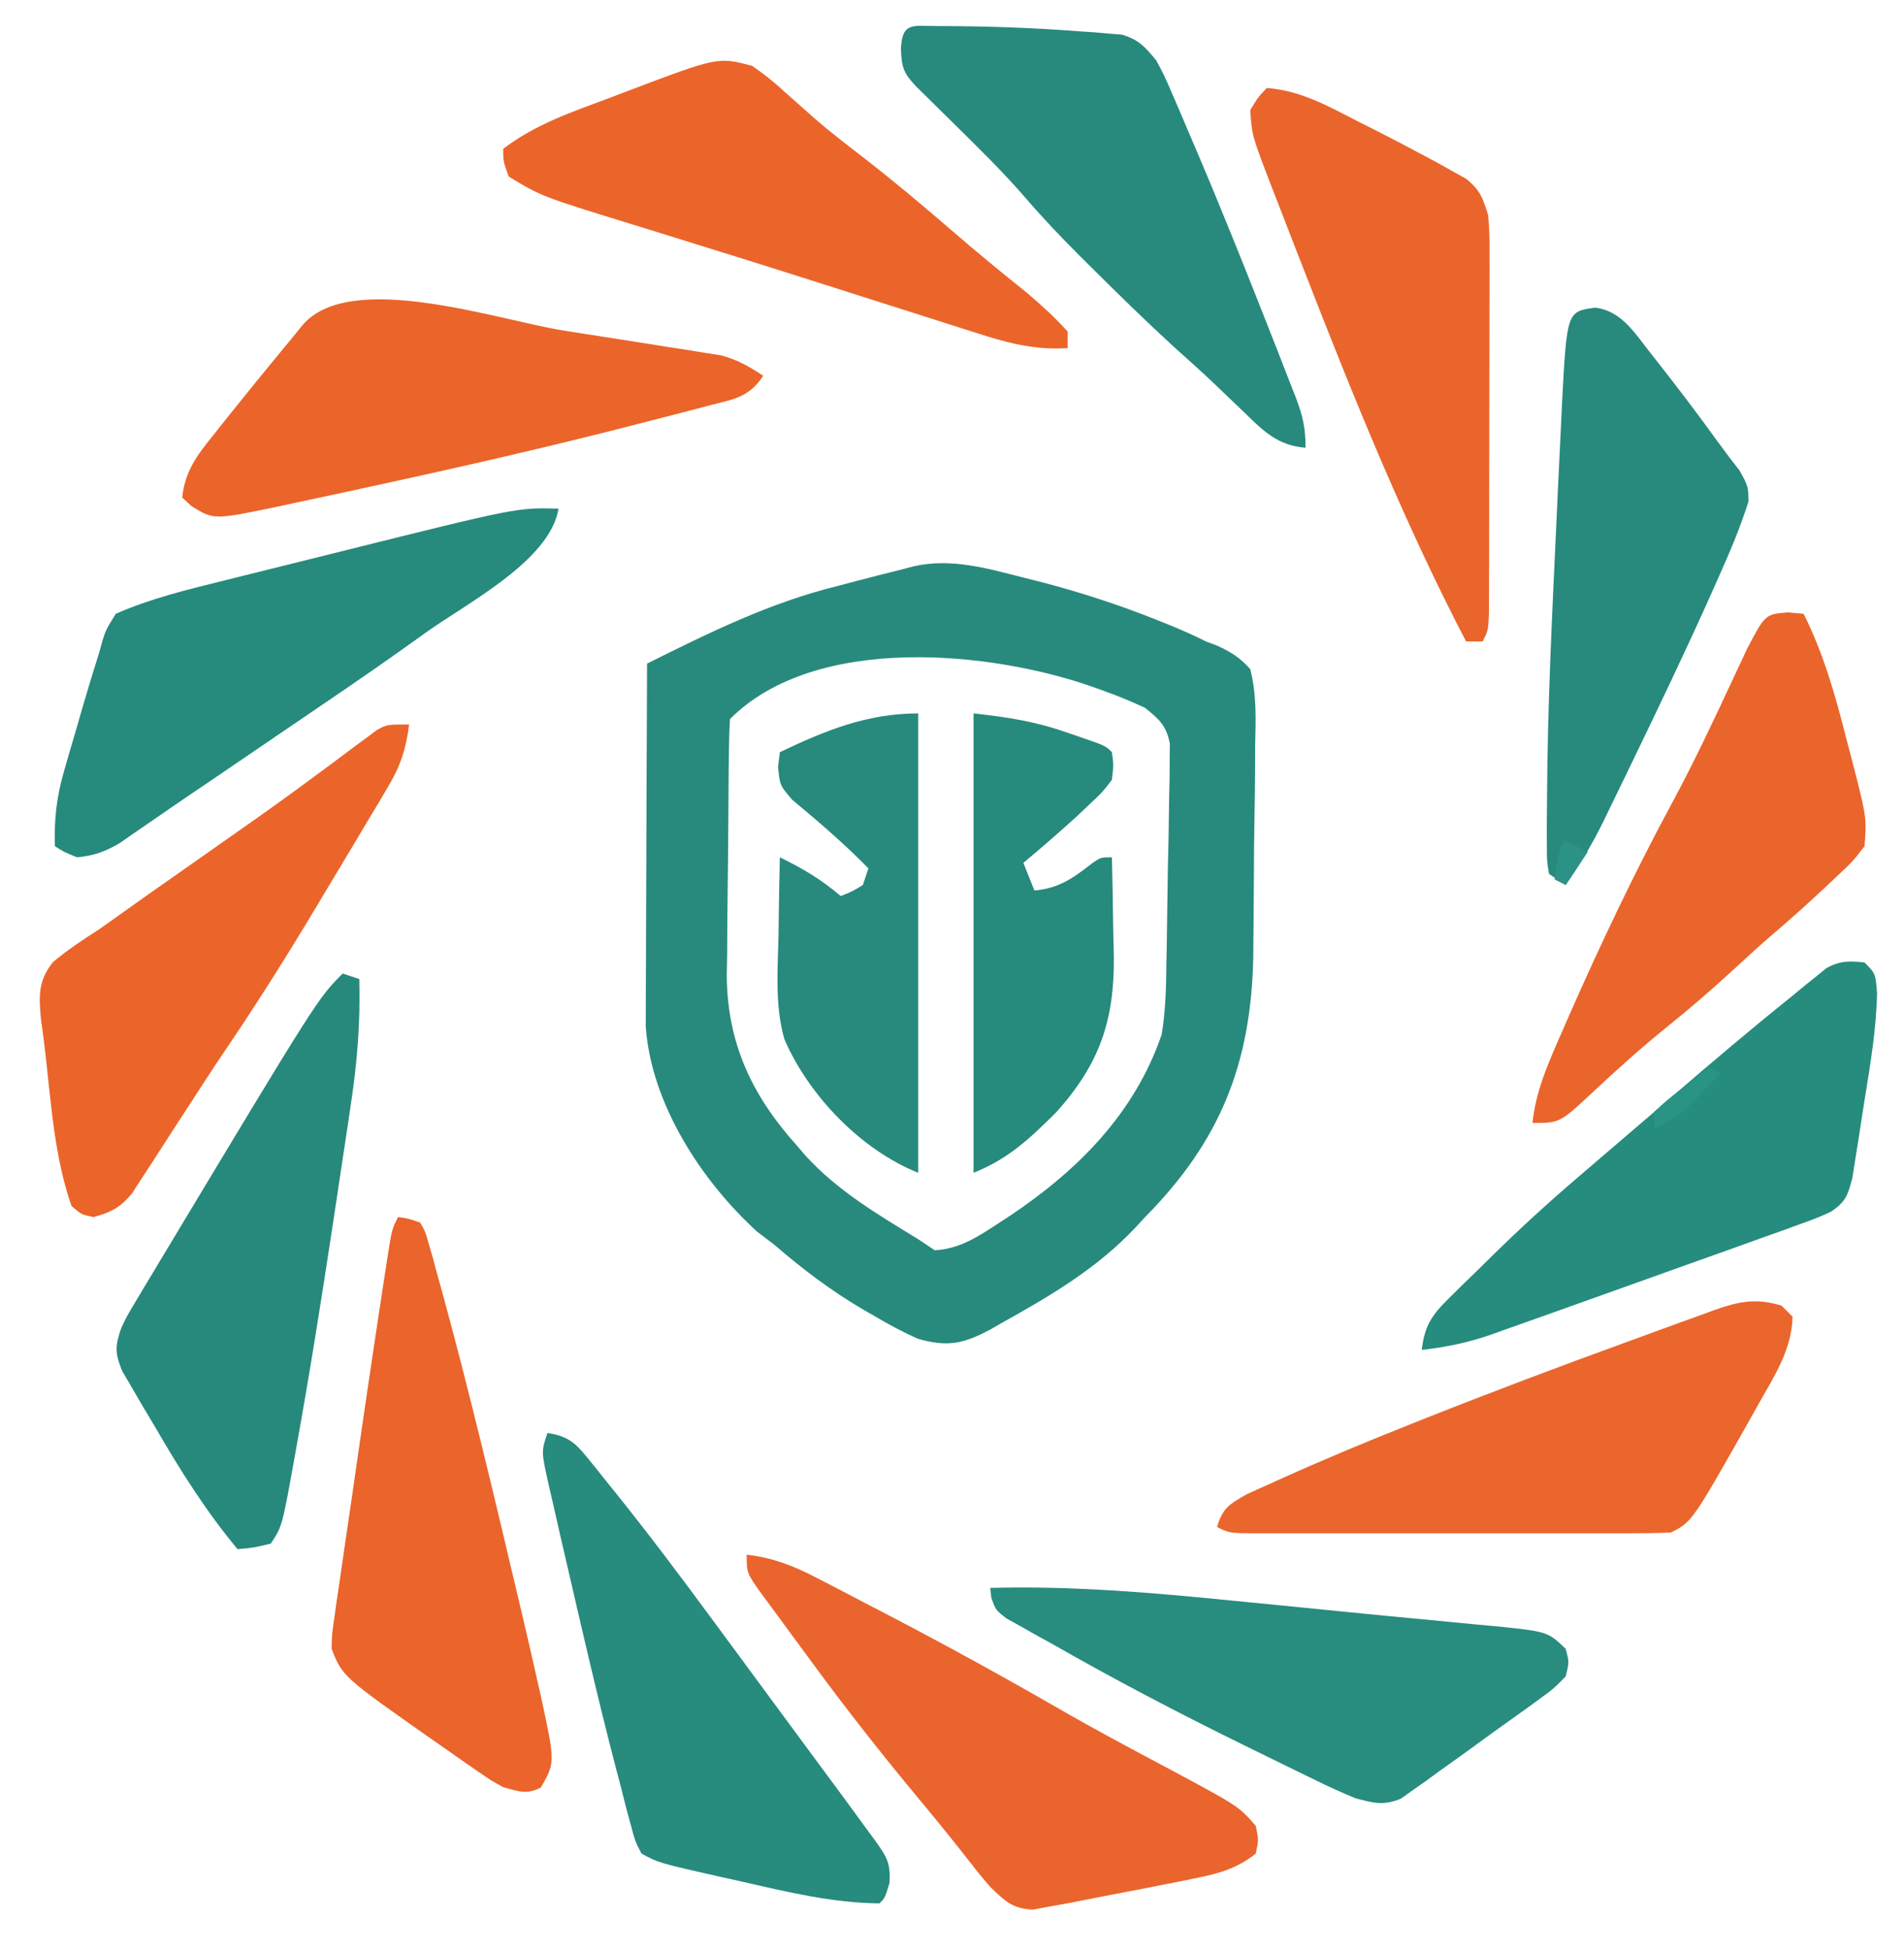
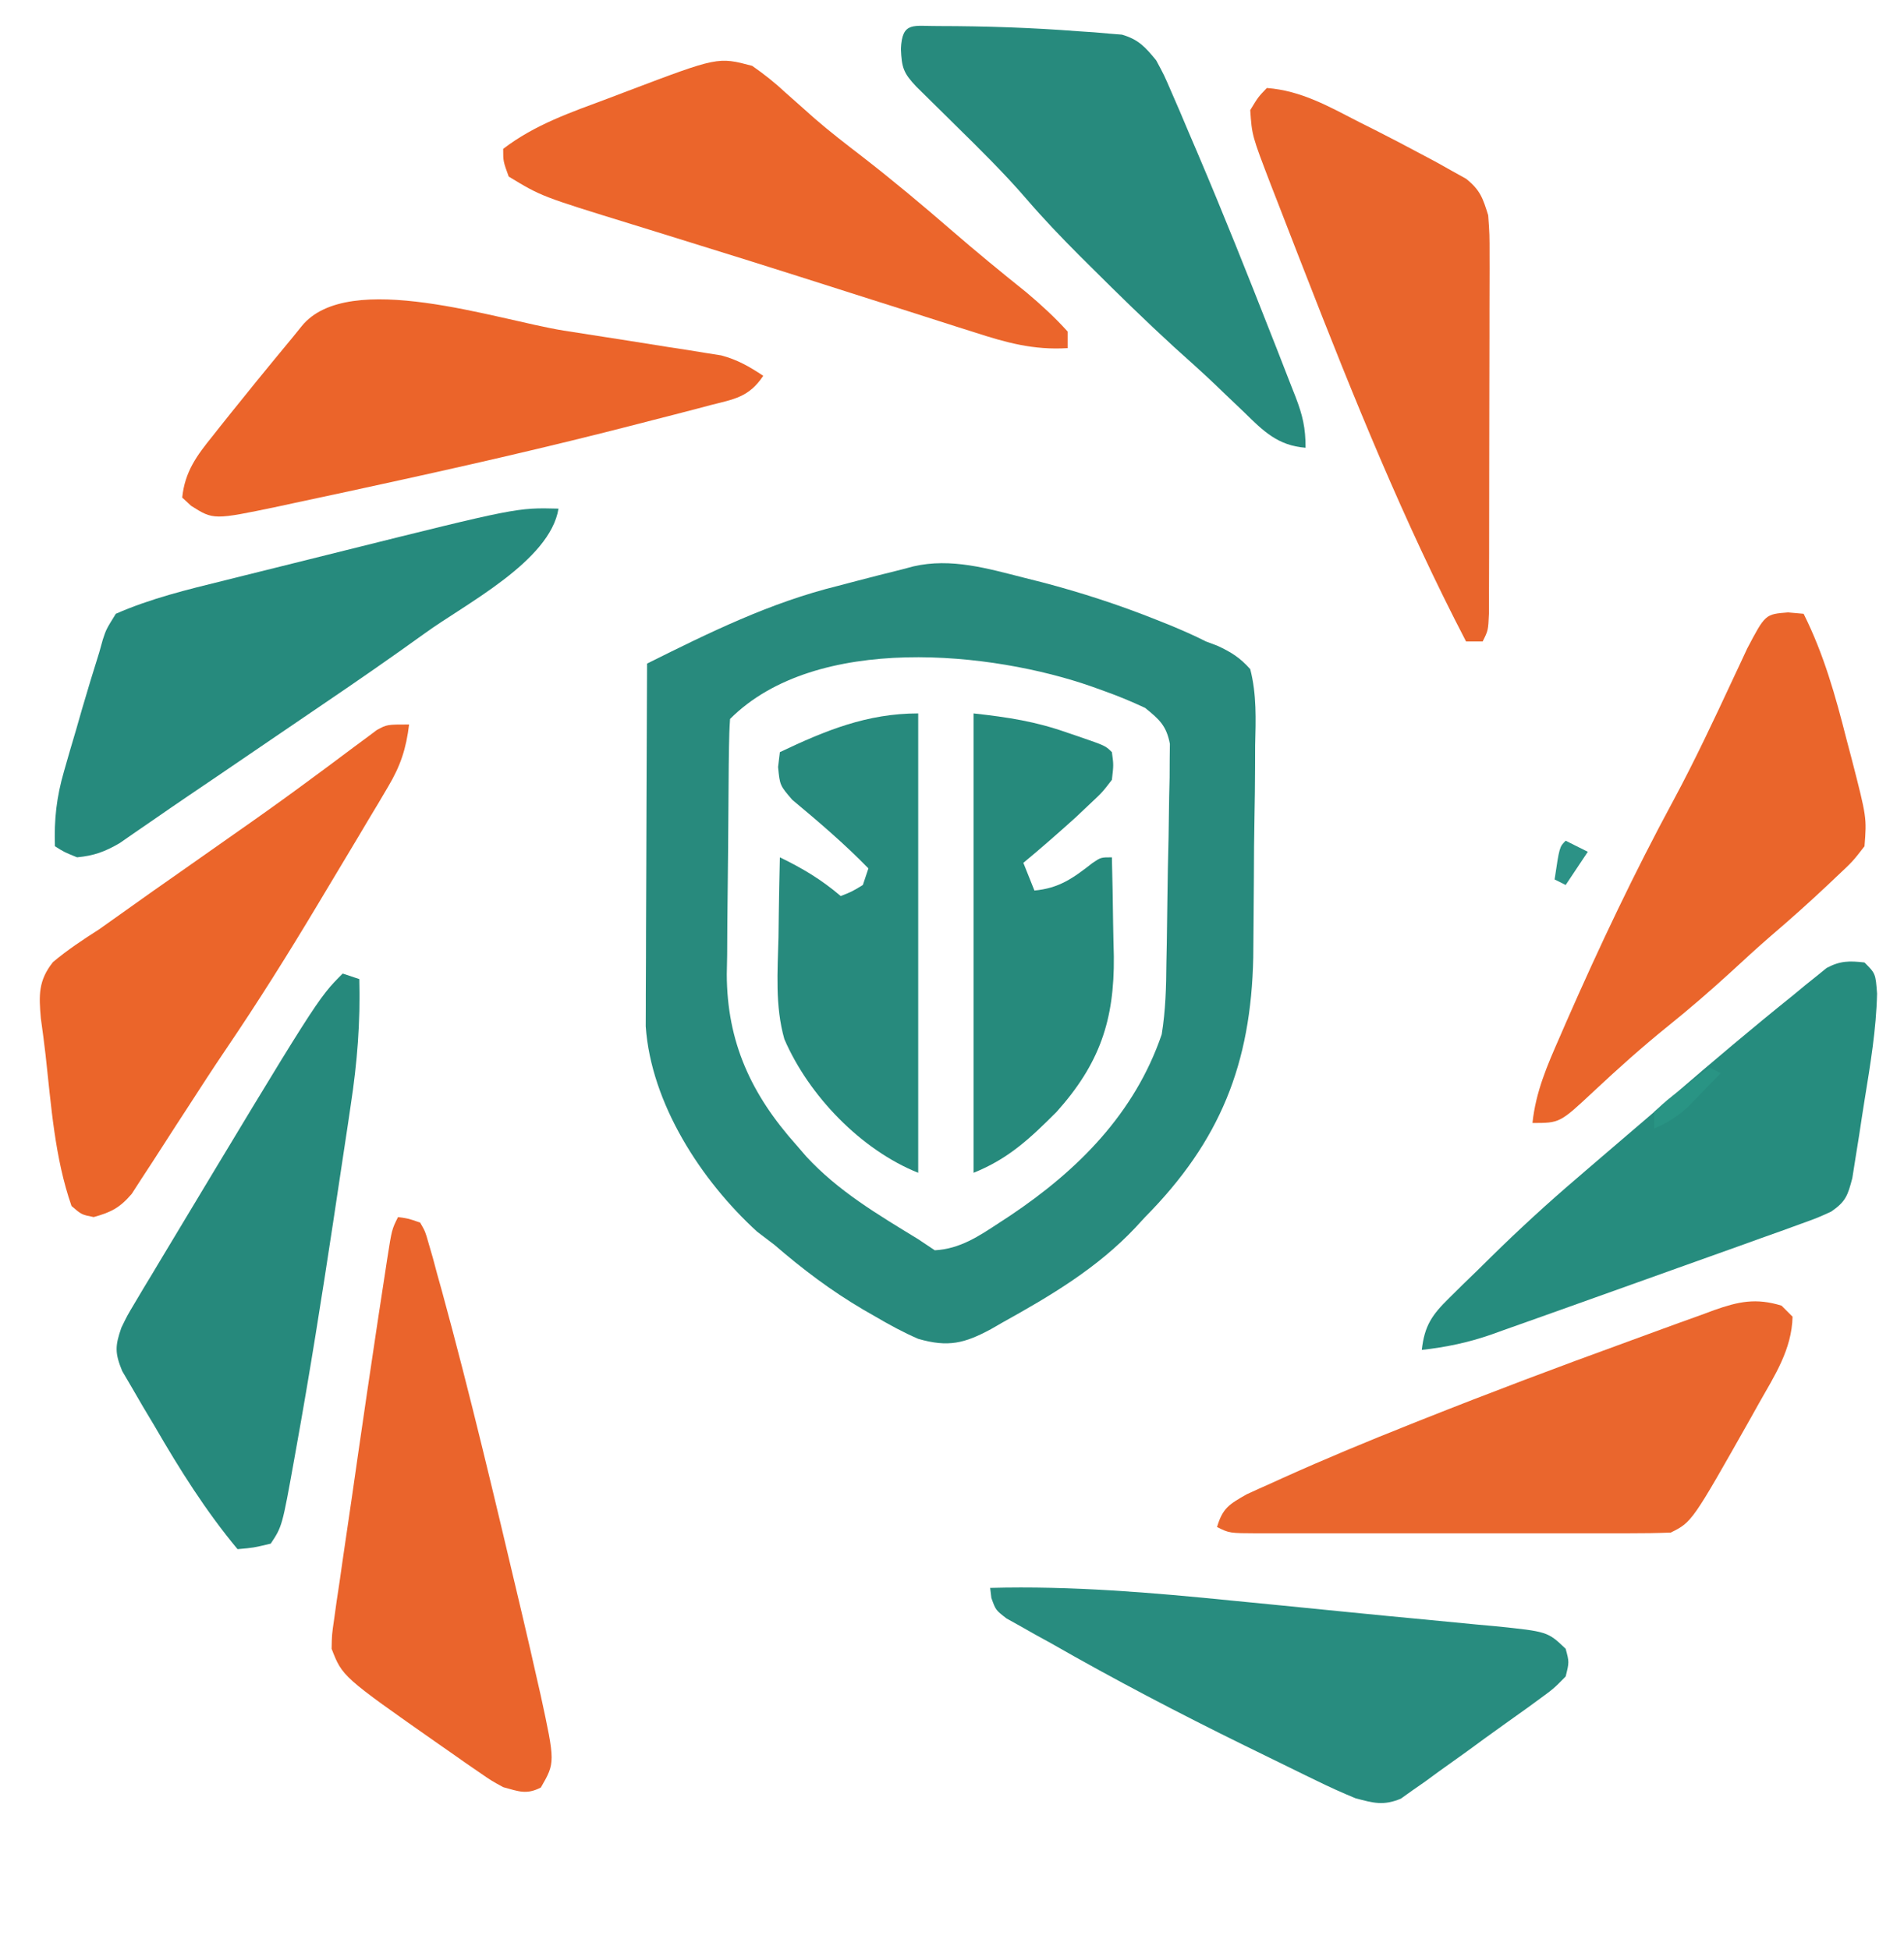
<svg xmlns="http://www.w3.org/2000/svg" version="1.1" viewBox="337.074 337.101 344.064 352.256" style="max-height: 500px" width="344.064" height="352.256">
  <path transform="translate(522.188,441.5)" fill="#288A7D" d="M0 0 C1.05 0.265 2.1 0.53 3.182 0.802 C10.23 2.653 17.044 4.862 23.812 7.562 C24.606 7.878 25.399 8.194 26.216 8.52 C28.465 9.458 30.641 10.391 32.812 11.5 C33.811 11.874 33.811 11.874 34.831 12.255 C37.363 13.418 38.949 14.413 40.812 16.5 C41.993 21.092 41.814 25.596 41.699 30.312 C41.692 31.687 41.688 33.061 41.686 34.435 C41.676 37.317 41.639 40.198 41.581 43.08 C41.508 46.736 41.482 50.391 41.473 54.049 C41.465 56.891 41.439 59.732 41.409 62.574 C41.387 64.566 41.372 66.558 41.358 68.55 C40.961 87.805 35.388 101.779 21.812 115.5 C21.226 116.136 20.639 116.771 20.035 117.426 C13.174 124.707 4.807 129.68 -3.875 134.5 C-4.588 134.91 -5.3 135.321 -6.035 135.744 C-10.813 138.315 -13.772 139.067 -19.188 137.5 C-21.908 136.326 -24.445 134.934 -27 133.438 C-28.048 132.836 -28.048 132.836 -29.117 132.222 C-34.918 128.815 -40.101 124.902 -45.188 120.5 C-46.219 119.716 -47.25 118.933 -48.312 118.125 C-58.417 108.899 -67.459 94.987 -68.428 81.039 C-68.424 79.828 -68.419 78.618 -68.415 77.371 C-68.415 76.697 -68.415 76.023 -68.415 75.329 C-68.414 73.127 -68.399 70.925 -68.383 68.723 C-68.379 67.186 -68.376 65.649 -68.374 64.112 C-68.367 60.086 -68.347 56.06 -68.325 52.034 C-68.304 47.918 -68.295 43.802 -68.285 39.686 C-68.264 31.624 -68.23 23.562 -68.188 15.5 C-56.879 9.864 -45.941 4.467 -33.625 1.438 C-32.561 1.157 -31.497 0.877 -30.4 0.588 C-27.667 -0.129 -24.93 -0.822 -22.188 -1.5 C-21.485 -1.687 -20.782 -1.874 -20.058 -2.066 C-13.24 -3.647 -6.601 -1.672 0 0 Z M-53.188 25.5 C-53.307 27.185 -53.358 28.875 -53.38 30.564 C-53.404 32.187 -53.404 32.187 -53.429 33.844 C-53.474 38.843 -53.515 43.842 -53.538 48.842 C-53.554 51.469 -53.581 54.097 -53.62 56.724 C-53.675 60.521 -53.696 64.316 -53.711 68.113 C-53.734 69.273 -53.756 70.433 -53.78 71.628 C-53.748 83.948 -49.326 93.404 -41.188 102.5 C-40.615 103.165 -40.043 103.83 -39.453 104.516 C-33.617 110.85 -26.469 115.04 -19.188 119.5 C-18.198 120.16 -17.207 120.82 -16.188 121.5 C-11.63 121.249 -8.216 118.946 -4.5 116.5 C-3.886 116.098 -3.271 115.697 -2.638 115.283 C9.698 107.036 19.933 96.764 24.812 82.5 C25.518 78.17 25.627 73.917 25.66 69.535 C25.685 68.339 25.709 67.144 25.735 65.912 C25.78 63.405 25.814 60.898 25.837 58.391 C25.875 54.548 25.961 50.708 26.053 46.865 C26.091 44.422 26.127 41.979 26.16 39.535 C26.187 38.387 26.214 37.239 26.241 36.057 C26.246 34.991 26.25 33.926 26.254 32.828 C26.266 31.893 26.277 30.958 26.289 29.995 C25.661 26.709 24.383 25.577 21.812 23.5 C19.322 22.341 16.951 21.35 14.375 20.438 C13.664 20.181 12.953 19.925 12.221 19.662 C-5.743 13.346 -37.617 9.93 -53.188 25.5 Z" />
  <path transform="translate(438,429)" fill="#268A7D" d="M0 0 C-1.535 9.501 -16.884 17.246 -24.121 22.5 C-30.217 26.89 -36.385 31.164 -42.604 35.376 C-45.451 37.306 -48.292 39.243 -51.133 41.18 C-62.596 48.991 -62.596 48.991 -66.943 51.927 C-69.057 53.361 -71.162 54.807 -73.26 56.264 C-74.314 56.988 -75.367 57.711 -76.453 58.457 C-77.398 59.113 -78.344 59.769 -79.317 60.445 C-81.996 61.998 -83.933 62.706 -87 63 C-89.312 62.062 -89.312 62.062 -91 61 C-91.162 56.13 -90.709 52.112 -89.355 47.438 C-89.008 46.228 -88.661 45.019 -88.303 43.773 C-87.935 42.528 -87.567 41.283 -87.188 40 C-86.831 38.755 -86.475 37.51 -86.107 36.227 C-85.113 32.803 -84.068 29.401 -83 26 C-82.786 25.232 -82.571 24.463 -82.35 23.672 C-81.738 21.812 -81.738 21.812 -80 19 C-73.663 16.213 -67.042 14.622 -60.336 12.969 C-58.671 12.553 -58.671 12.553 -56.973 12.129 C-54.632 11.545 -52.291 10.964 -49.949 10.384 C-46.406 9.508 -42.865 8.624 -39.324 7.738 C-7.505 -0.194 -7.505 -0.194 0 0 Z" />
  <path transform="translate(566,353)" fill="#E9652C" d="M0 0 C6.253 0.472 11.271 3.378 16.75 6.188 C18.158 6.892 18.158 6.892 19.594 7.611 C22.416 9.04 25.212 10.507 28 12 C28.944 12.504 29.888 13.007 30.861 13.526 C31.758 14.029 32.654 14.532 33.578 15.051 C34.382 15.497 35.185 15.944 36.013 16.404 C38.557 18.448 39.03 19.883 40 23 C40.247 26.435 40.247 26.435 40.243 30.421 C40.245 31.15 40.247 31.879 40.249 32.63 C40.252 35.028 40.242 37.426 40.23 39.824 C40.229 41.494 40.229 43.163 40.229 44.833 C40.228 48.326 40.219 51.818 40.206 55.311 C40.189 59.793 40.185 64.276 40.186 68.758 C40.185 72.203 40.18 75.647 40.173 79.091 C40.17 80.745 40.168 82.398 40.167 84.052 C40.165 86.357 40.156 88.662 40.145 90.968 C40.14 92.937 40.14 92.937 40.134 94.946 C40 98 40 98 39 100 C38.01 100 37.02 100 36 100 C24.762 78.394 15.703 55.984 6.875 33.312 C6.444 32.209 6.012 31.105 5.568 29.969 C4.327 26.79 3.096 23.609 1.867 20.426 C1.492 19.464 1.116 18.503 0.729 17.512 C-2.69 8.59 -2.69 8.59 -3 4 C-1.562 1.625 -1.562 1.625 0 0 Z" />
  <path transform="translate(659,573)" fill="#EA662D" d="M0 0 C0.99 0.99 0.99 0.99 2 2 C1.863 7.911 -1.226 12.617 -4.062 17.625 C-4.555 18.507 -5.048 19.389 -5.556 20.298 C-16.165 39.083 -16.165 39.083 -20 41 C-22.522 41.098 -25.017 41.136 -27.539 41.129 C-28.316 41.131 -29.094 41.133 -29.895 41.135 C-32.471 41.139 -35.048 41.136 -37.625 41.133 C-39.411 41.133 -41.197 41.134 -42.983 41.136 C-46.729 41.137 -50.475 41.135 -54.221 41.13 C-59.03 41.125 -63.838 41.128 -68.647 41.134 C-72.336 41.138 -76.025 41.136 -79.714 41.134 C-81.487 41.133 -83.261 41.134 -85.034 41.136 C-87.51 41.139 -89.985 41.135 -92.461 41.129 C-93.199 41.131 -93.936 41.133 -94.696 41.136 C-99.771 41.114 -99.771 41.114 -102 40 C-100.98 36.57 -99.822 35.898 -96.646 34.09 C-95.228 33.433 -93.802 32.79 -92.371 32.16 C-91.609 31.814 -90.847 31.468 -90.061 31.111 C-82.473 27.695 -74.797 24.506 -67.062 21.438 C-66.342 21.151 -65.621 20.864 -64.879 20.568 C-52.66 15.713 -40.36 11.074 -28.002 6.586 C-26.134 5.907 -24.268 5.223 -22.404 4.535 C-19.789 3.573 -17.167 2.629 -14.543 1.691 C-13.766 1.403 -12.99 1.114 -12.189 0.816 C-7.769 -0.735 -4.644 -1.422 0 0 Z" />
-   <path transform="translate(472,618)" fill="#EA652D" d="M0 0 C4.866 0.551 8.711 2.103 12.996 4.359 C13.658 4.7 14.319 5.041 15.001 5.391 C17.151 6.502 19.294 7.625 21.438 8.75 C22.932 9.527 24.426 10.304 25.921 11.081 C36.275 16.482 46.487 22.106 56.609 27.93 C60.382 30.096 64.184 32.197 68.016 34.258 C69.504 35.059 69.504 35.059 71.023 35.876 C72.895 36.879 74.769 37.877 76.647 38.868 C88.911 45.449 88.911 45.449 92 49 C92.523 51.498 92.523 51.498 92 54 C88.823 56.531 85.692 57.516 81.754 58.316 C80.758 58.523 79.762 58.729 78.736 58.942 C77.688 59.147 76.641 59.351 75.562 59.562 C74.49 59.776 73.418 59.989 72.313 60.209 C69.211 60.818 66.106 61.409 63 62 C62.205 62.16 61.411 62.32 60.592 62.484 C58.67 62.869 56.742 63.218 54.812 63.562 C53.788 63.749 52.763 63.936 51.707 64.129 C47.986 63.952 46.633 62.563 44 60 C42.806 58.645 41.661 57.246 40.562 55.812 C37.456 51.829 34.284 47.918 31.05 44.037 C24.244 35.861 17.71 27.529 11.426 18.946 C10.458 17.625 9.487 16.307 8.512 14.991 C7.083 13.062 5.665 11.126 4.25 9.188 C3.819 8.607 3.388 8.026 2.944 7.427 C0 3.345 0 3.345 0 0 Z" />
  <path transform="translate(399,513)" fill="#26897C" d="M0 0 C0.99 0.33 1.98 0.66 3 1 C3.21 8.736 2.63 16.084 1.461 23.727 C1.3 24.822 1.138 25.917 0.972 27.045 C0.448 30.573 -0.087 34.099 -0.625 37.625 C-0.99 40.054 -1.356 42.483 -1.721 44.912 C-3.781 58.51 -5.932 72.09 -8.375 85.625 C-8.556 86.641 -8.556 86.641 -8.741 87.678 C-10.933 99.877 -10.933 99.877 -13 103 C-16.125 103.75 -16.125 103.75 -19 104 C-24.799 97.028 -29.462 89.587 -34 81.75 C-34.699 80.581 -35.398 79.411 -36.098 78.242 C-36.746 77.126 -37.394 76.01 -38.062 74.859 C-38.652 73.854 -39.241 72.848 -39.848 71.812 C-41.182 68.556 -41.137 67.286 -40 64 C-38.931 61.794 -38.931 61.794 -37.586 59.543 C-36.827 58.263 -36.827 58.263 -36.052 56.958 C-35.499 56.044 -34.945 55.129 -34.375 54.188 C-33.8 53.226 -33.224 52.265 -32.631 51.275 C-4.51 4.51 -4.51 4.51 0 0 Z" />
  <path transform="translate(411,468)" fill="#EB652A" d="M0 0 C-0.532 4.357 -1.534 7.438 -3.773 11.203 C-4.345 12.175 -4.917 13.146 -5.507 14.147 C-6.432 15.683 -6.432 15.683 -7.375 17.25 C-8.007 18.315 -8.639 19.379 -9.29 20.476 C-11.183 23.657 -13.09 26.83 -15 30 C-15.52 30.87 -16.041 31.739 -16.577 32.635 C-21.871 41.477 -27.329 50.181 -33.117 58.707 C-35.464 62.173 -37.739 65.682 -40.008 69.199 C-40.717 70.289 -41.427 71.379 -42.157 72.501 C-43.575 74.679 -44.982 76.863 -46.38 79.053 C-47.034 80.053 -47.689 81.052 -48.363 82.082 C-48.944 82.982 -49.524 83.881 -50.122 84.808 C-52.27 87.315 -53.842 88.128 -57 89 C-59.188 88.562 -59.188 88.562 -61 87 C-64.051 78.258 -64.673 68.829 -65.694 59.678 C-65.945 57.484 -66.238 55.296 -66.543 53.109 C-66.911 48.945 -67.018 46.282 -64.359 42.934 C-61.703 40.697 -58.924 38.875 -56 37 C-54.711 36.096 -53.427 35.184 -52.148 34.266 C-48.529 31.669 -44.886 29.11 -41.233 26.56 C-37.67 24.071 -34.116 21.567 -30.562 19.062 C-29.874 18.579 -29.185 18.096 -28.476 17.598 C-24.638 14.896 -20.839 12.152 -17.07 9.355 C-15.847 8.453 -15.847 8.453 -14.599 7.533 C-13.023 6.367 -11.452 5.194 -9.887 4.012 C-9.175 3.487 -8.464 2.963 -7.73 2.422 C-7.106 1.954 -6.481 1.485 -5.837 1.003 C-4 0 -4 0 0 0 Z" />
  <path transform="translate(409,557)" fill="#EA642C" d="M0 0 C1.904 0.265 1.904 0.265 4 1 C4.922 2.603 4.922 2.603 5.535 4.766 C5.782 5.613 6.028 6.461 6.282 7.334 C6.668 8.778 6.668 8.778 7.062 10.25 C7.349 11.273 7.635 12.297 7.929 13.351 C13.064 32.114 17.524 51.071 22 70 C22.169 70.716 22.339 71.433 22.513 72.171 C23.427 76.047 24.318 79.927 25.188 83.812 C25.384 84.669 25.58 85.525 25.782 86.406 C28.409 98.552 28.409 98.552 25.812 103.062 C23.217 104.405 21.781 103.759 19 103 C16.847 101.82 16.847 101.82 14.707 100.34 C13.916 99.797 13.125 99.254 12.31 98.695 C11.486 98.115 10.662 97.535 9.812 96.938 C8.967 96.349 8.121 95.761 7.25 95.155 C-10.053 83.029 -10.053 83.029 -12 78 C-11.957 75.483 -11.957 75.483 -11.54 72.615 C-11.39 71.535 -11.239 70.456 -11.084 69.344 C-10.82 67.594 -10.82 67.594 -10.551 65.809 C-10.377 64.594 -10.204 63.38 -10.026 62.128 C-9.466 58.23 -8.89 54.334 -8.312 50.438 C-7.942 47.871 -7.573 45.304 -7.205 42.736 C-6.161 35.487 -5.089 28.243 -4 21 C-3.846 19.975 -3.692 18.95 -3.534 17.894 C-3.125 15.19 -2.711 12.488 -2.293 9.785 C-2.175 9.009 -2.057 8.233 -1.935 7.433 C-1.118 2.235 -1.118 2.235 0 0 Z" />
  <path transform="translate(674,511)" fill="#268C7E" d="M0 0 C2 2 2 2 2.27 5.633 C2.121 12.072 1.06 18.414 0.029 24.759 C-0.315 26.889 -0.637 29.022 -0.959 31.156 C-1.176 32.518 -1.394 33.88 -1.613 35.242 C-1.807 36.468 -2.001 37.694 -2.2 38.957 C-3.025 42.097 -3.377 43.186 -6 45 C-8.507 46.144 -8.507 46.144 -11.555 47.242 C-12.71 47.663 -13.865 48.083 -15.054 48.516 C-16.328 48.969 -17.601 49.422 -18.875 49.875 C-20.194 50.35 -21.512 50.825 -22.83 51.3 C-26.436 52.598 -30.046 53.883 -33.657 55.166 C-36.082 56.029 -38.504 56.898 -40.926 57.768 C-45.108 59.269 -49.293 60.763 -53.479 62.251 C-55.11 62.831 -56.739 63.412 -58.368 63.996 C-60.669 64.819 -62.973 65.633 -65.277 66.445 C-65.955 66.69 -66.633 66.934 -67.332 67.186 C-71.584 68.671 -75.551 69.498 -80 70 C-79.503 65.603 -78.16 63.672 -75.027 60.602 C-74.209 59.792 -73.392 58.983 -72.549 58.148 C-71.687 57.316 -70.825 56.483 -69.938 55.625 C-69.103 54.8 -68.268 53.975 -67.408 53.125 C-62.424 48.23 -57.312 43.535 -52 39 C-51.436 38.514 -50.873 38.029 -50.292 37.528 C-48.656 36.12 -47.016 34.715 -45.375 33.312 C-44.158 32.271 -42.94 31.229 -41.723 30.188 C-41.108 29.662 -40.493 29.136 -39.86 28.594 C-38.028 27.024 -36.199 25.45 -34.371 23.875 C-27.331 17.812 -20.248 11.815 -13 6 C-12.247 5.377 -11.494 4.755 -10.719 4.113 C-10.028 3.56 -9.337 3.007 -8.625 2.438 C-8.04 1.962 -7.455 1.486 -6.852 0.996 C-4.414 -0.315 -2.728 -0.315 0 0 Z" />
  <path transform="translate(473,349)" fill="#EB652B" d="M0 0 C2.248 1.568 4.084 3.027 6.062 4.875 C7.198 5.886 8.337 6.896 9.477 7.902 C10.347 8.677 10.347 8.677 11.235 9.468 C14.046 11.908 16.989 14.168 19.938 16.438 C25.412 20.685 30.705 25.107 35.941 29.645 C40.416 33.52 44.974 37.268 49.598 40.965 C52.232 43.196 54.688 45.433 57 48 C57 48.99 57 49.98 57 51 C50.867 51.38 45.961 50.027 40.152 48.141 C39.199 47.84 38.246 47.539 37.263 47.23 C34.152 46.246 31.045 45.248 27.938 44.25 C25.785 43.566 23.633 42.882 21.48 42.2 C17.106 40.812 12.734 39.419 8.363 38.023 C2.471 36.145 -3.432 34.303 -9.34 32.473 C-11.914 31.672 -14.488 30.871 -17.061 30.07 C-18.672 29.57 -20.283 29.071 -21.895 28.575 C-38.11 23.575 -38.11 23.575 -44 20 C-45 17.25 -45 17.25 -45 15 C-39.26 10.593 -32.732 8.39 -26 5.875 C-24.837 5.433 -23.675 4.991 -22.477 4.535 C-6.175 -1.638 -6.175 -1.638 0 0 Z" />
  <path transform="translate(438.934,396.831)" fill="#EB642A" d="M0 0 C3.849 0.611 7.7 1.207 11.551 1.803 C14.009 2.194 16.468 2.585 18.926 2.977 C20.644 3.24 20.644 3.24 22.398 3.508 C23.464 3.681 24.53 3.855 25.628 4.034 C26.56 4.181 27.493 4.328 28.454 4.48 C31.387 5.253 33.547 6.502 36.066 8.169 C33.47 12.063 30.783 12.384 26.477 13.481 C25.685 13.692 24.893 13.902 24.078 14.119 C21.432 14.816 18.781 15.493 16.129 16.169 C15.22 16.404 14.31 16.639 13.374 16.882 C-2.894 21.084 -19.264 24.801 -35.684 28.356 C-36.804 28.6 -37.923 28.844 -39.077 29.095 C-42.273 29.788 -45.47 30.471 -48.668 31.149 C-49.619 31.355 -50.571 31.561 -51.551 31.773 C-63.27 34.22 -63.27 34.22 -67.309 31.669 C-67.845 31.174 -68.381 30.679 -68.934 30.169 C-68.45 25.485 -66.311 22.597 -63.434 19.044 C-62.988 18.48 -62.542 17.916 -62.083 17.334 C-60.711 15.604 -59.324 13.885 -57.934 12.169 C-56.702 10.643 -56.702 10.643 -55.445 9.087 C-53.288 6.436 -51.113 3.801 -48.934 1.169 C-48.141 0.188 -48.141 0.188 -47.332 -0.812 C-38.896 -11.197 -11.932 -1.904 0 0 Z" />
  <path transform="translate(506.728,341.81)" fill="#278A7D" d="M0 0 C8.429 0.01 16.804 0.287 25.209 0.94 C26.62 1.033 26.62 1.033 28.06 1.127 C28.943 1.205 29.826 1.282 30.737 1.362 C31.516 1.425 32.296 1.488 33.1 1.553 C36.093 2.432 37.303 3.788 39.272 6.19 C40.697 8.827 40.697 8.827 42.014 11.878 C42.516 13.035 43.019 14.192 43.537 15.384 C44.074 16.653 44.611 17.921 45.147 19.19 C45.709 20.505 46.271 21.819 46.833 23.133 C51.433 33.954 55.793 44.87 60.084 55.815 C60.396 56.607 60.709 57.398 61.03 58.213 C61.917 60.466 62.793 62.722 63.666 64.979 C64.064 65.987 64.064 65.987 64.469 67.015 C65.743 70.346 66.272 72.559 66.272 76.19 C61.262 75.803 58.638 73.179 55.209 69.815 C54.047 68.707 52.884 67.599 51.721 66.491 C51.14 65.933 50.559 65.374 49.961 64.798 C47.527 62.482 45.022 60.248 42.522 58.003 C37.378 53.291 32.401 48.427 27.459 43.503 C26.401 42.452 26.401 42.452 25.322 41.379 C22.047 38.094 18.869 34.775 15.846 31.257 C11.772 26.532 7.342 22.189 2.897 17.815 C1.282 16.227 -0.33 14.636 -1.939 13.042 C-2.644 12.349 -3.348 11.657 -4.073 10.943 C-6.382 8.498 -6.714 7.547 -6.853 4.128 C-6.637 -0.948 -4.564 0.046 0 0 Z" />
-   <path transform="translate(625.309,392.688)" fill="#278A7D" d="M0 0 C4.952 0.575 7.347 4.902 10.338 8.6 C14.46 13.816 18.492 19.106 22.377 24.502 C23.586 26.168 24.846 27.797 26.109 29.422 C27.691 32.312 27.691 32.312 27.723 35.02 C26.213 39.839 24.254 44.393 22.191 49 C21.72 50.061 21.249 51.123 20.763 52.216 C16.268 62.227 11.533 72.122 6.754 82 C6.384 82.768 6.014 83.535 5.632 84.327 C4.565 86.537 3.491 88.743 2.414 90.949 C2.098 91.605 1.781 92.26 1.455 92.935 C-0.528 96.972 -2.747 100.631 -5.309 104.312 C-6.299 103.653 -7.289 102.993 -8.309 102.312 C-8.697 100.132 -8.697 100.132 -8.707 97.297 C-8.713 96.177 -8.719 95.058 -8.725 93.904 C-8.711 92.636 -8.698 91.369 -8.684 90.062 C-8.679 89.08 -8.679 89.08 -8.674 88.077 C-8.581 71.999 -7.78 55.929 -7.032 39.87 C-6.934 37.753 -6.838 35.635 -6.743 33.518 C-6.56 29.489 -6.361 25.462 -6.16 21.434 C-6.105 20.215 -6.049 18.996 -5.992 17.741 C-5.096 0.69 -5.096 0.69 0 0 Z" />
-   <path transform="translate(436,596)" fill="#278B7D" d="M0 0 C3.451 0.565 4.849 1.554 7.031 4.254 C7.867 5.276 7.867 5.276 8.719 6.318 C9.307 7.059 9.894 7.799 10.5 8.562 C11.428 9.712 11.428 9.712 12.375 10.885 C18.442 18.448 24.257 26.19 30 34 C31.122 35.52 32.245 37.039 33.367 38.559 C35.712 41.734 38.053 44.913 40.391 48.094 C42.875 51.473 45.365 54.847 47.859 58.219 C48.49 59.072 49.12 59.925 49.77 60.803 C50.973 62.431 52.177 64.057 53.382 65.683 C54.932 67.781 56.47 69.887 58 72 C58.426 72.58 58.852 73.159 59.291 73.756 C61.334 76.64 62.019 77.664 61.812 81.312 C61 84 61 84 60 85 C51.556 84.925 43.312 82.938 35.125 81.062 C33.929 80.798 32.733 80.533 31.5 80.26 C20.112 77.693 20.112 77.693 17 76 C15.857 73.809 15.857 73.809 15.113 71.008 C14.819 69.931 14.525 68.853 14.222 67.744 C13.922 66.549 13.622 65.355 13.312 64.125 C12.986 62.883 12.659 61.641 12.323 60.362 C9.13 48.092 6.288 35.728 3.438 23.375 C3.208 22.387 2.978 21.398 2.741 20.38 C2.088 17.555 1.446 14.727 0.809 11.898 C0.61 11.043 0.412 10.188 0.207 9.307 C-1.115 3.345 -1.115 3.345 0 0 Z" />
  <path transform="translate(516,624)" fill="#288C7F" d="M0 0 C14.752 -0.396 29.206 0.841 43.875 2.312 C46.238 2.545 48.602 2.776 50.965 3.007 C55.572 3.46 60.178 3.918 64.784 4.38 C69.313 4.834 73.843 5.273 78.375 5.695 C81.584 5.995 84.792 6.311 88 6.625 C89.088 6.723 90.176 6.822 91.296 6.923 C100.739 7.893 100.739 7.893 104 11 C104.645 13.406 104.645 13.406 104 16 C101.824 18.219 101.824 18.219 98.688 20.5 C98.122 20.913 97.556 21.326 96.972 21.751 C95.704 22.669 94.429 23.578 93.149 24.479 C90.786 26.152 88.453 27.863 86.117 29.574 C84.434 30.781 82.749 31.985 81.062 33.188 C80.258 33.777 79.454 34.366 78.626 34.973 C77.853 35.511 77.081 36.05 76.285 36.605 C75.603 37.092 74.921 37.578 74.219 38.079 C71.073 39.385 69.272 38.875 66 38 C63.594 37.004 61.297 35.974 58.969 34.824 C58.304 34.503 57.639 34.181 56.954 33.85 C54.798 32.805 52.649 31.747 50.5 30.688 C49.012 29.96 47.523 29.232 46.035 28.504 C34.169 22.678 22.473 16.569 11 10 C10.083 9.496 9.167 8.993 8.222 8.474 C7.312 7.959 6.402 7.444 5.465 6.914 C4.635 6.452 3.804 5.99 2.949 5.514 C1 4 1 4 0.221 1.818 C0.148 1.218 0.075 0.618 0 0 Z" />
  <path transform="translate(660.188,447.75)" fill="#EA652B" d="M0 0 C0.928 0.083 1.856 0.165 2.812 0.25 C6.459 7.55 8.563 15.049 10.562 22.938 C10.878 24.134 11.194 25.331 11.52 26.564 C14.221 37.072 14.221 37.072 13.812 42.25 C11.688 44.996 11.688 44.996 8.812 47.688 C8.308 48.166 7.804 48.645 7.285 49.138 C3.901 52.329 0.433 55.43 -3.105 58.449 C-5.619 60.623 -8.055 62.874 -10.5 65.125 C-14.123 68.433 -17.804 71.61 -21.625 74.688 C-26.337 78.484 -30.804 82.484 -35.217 86.621 C-41.247 92.25 -41.247 92.25 -46.188 92.25 C-45.588 86.577 -43.52 81.854 -41.25 76.688 C-40.851 75.77 -40.452 74.853 -40.041 73.907 C-34.08 60.313 -27.732 46.927 -20.666 33.871 C-16.808 26.683 -13.348 19.308 -9.905 11.915 C-9.464 10.977 -9.024 10.04 -8.57 9.074 C-8.182 8.24 -7.795 7.405 -7.395 6.546 C-4.122 0.323 -4.122 0.323 0 0 Z" />
  <path transform="translate(503,466)" fill="#278A7D" d="M0 0 C0 27.39 0 54.78 0 83 C-10.288 78.885 -19.751 69.114 -24.184 58.858 C-25.891 52.879 -25.404 46.6 -25.25 40.438 C-25.23 39.033 -25.212 37.629 -25.195 36.225 C-25.148 32.816 -25.083 29.408 -25 26 C-20.894 27.985 -17.477 30.034 -14 33 C-12 32.209 -12 32.209 -10 31 C-9.67 30.01 -9.34 29.02 -9 28 C-13.341 23.548 -17.992 19.58 -22.77 15.598 C-25 13 -25 13 -25.324 9.684 C-25.217 8.798 -25.11 7.912 -25 7 C-16.75 3.074 -9.224 0 0 0 Z" />
  <path transform="translate(513,466)" fill="#268A7C" d="M0 0 C6.275 0.697 11.222 1.449 17 3.5 C17.666 3.726 18.333 3.951 19.02 4.184 C23.844 5.844 23.844 5.844 25 7 C25.316 9.285 25.316 9.285 25 12 C23.277 14.246 23.277 14.246 20.938 16.438 C20.123 17.208 19.308 17.979 18.469 18.773 C15.359 21.578 12.223 24.326 9 27 C9.66 28.65 10.32 30.3 11 32 C15.464 31.594 18.026 29.738 21.449 27.059 C23 26 23 26 25 26 C25.1 29.965 25.172 33.93 25.22 37.896 C25.249 39.898 25.3 41.899 25.352 43.9 C25.469 55.507 22.739 63.357 15 72 C10.226 76.766 6.32 80.472 0 83 C0 55.61 0 28.22 0 0 Z" />
  <path transform="translate(646,530)" fill="#299484" d="M0 0 C0.66 0.33 1.32 0.66 2 1 C0.756 2.298 -0.495 3.588 -1.75 4.875 C-2.446 5.594 -3.142 6.314 -3.859 7.055 C-5.851 8.865 -7.543 9.948 -10 11 C-10 10.01 -10 9.02 -10 8 C-7.812 5.957 -7.812 5.957 -5 3.812 C-4.072 3.097 -3.144 2.382 -2.188 1.645 C-1.105 0.83 -1.105 0.83 0 0 Z" />
  <path transform="translate(620,489)" fill="#2C9286" d="M0 0 C1.32 0.66 2.64 1.32 4 2 C2.02 4.97 2.02 4.97 0 8 C-0.66 7.67 -1.32 7.34 -2 7 C-1.125 1.125 -1.125 1.125 0 0 Z" />
</svg>